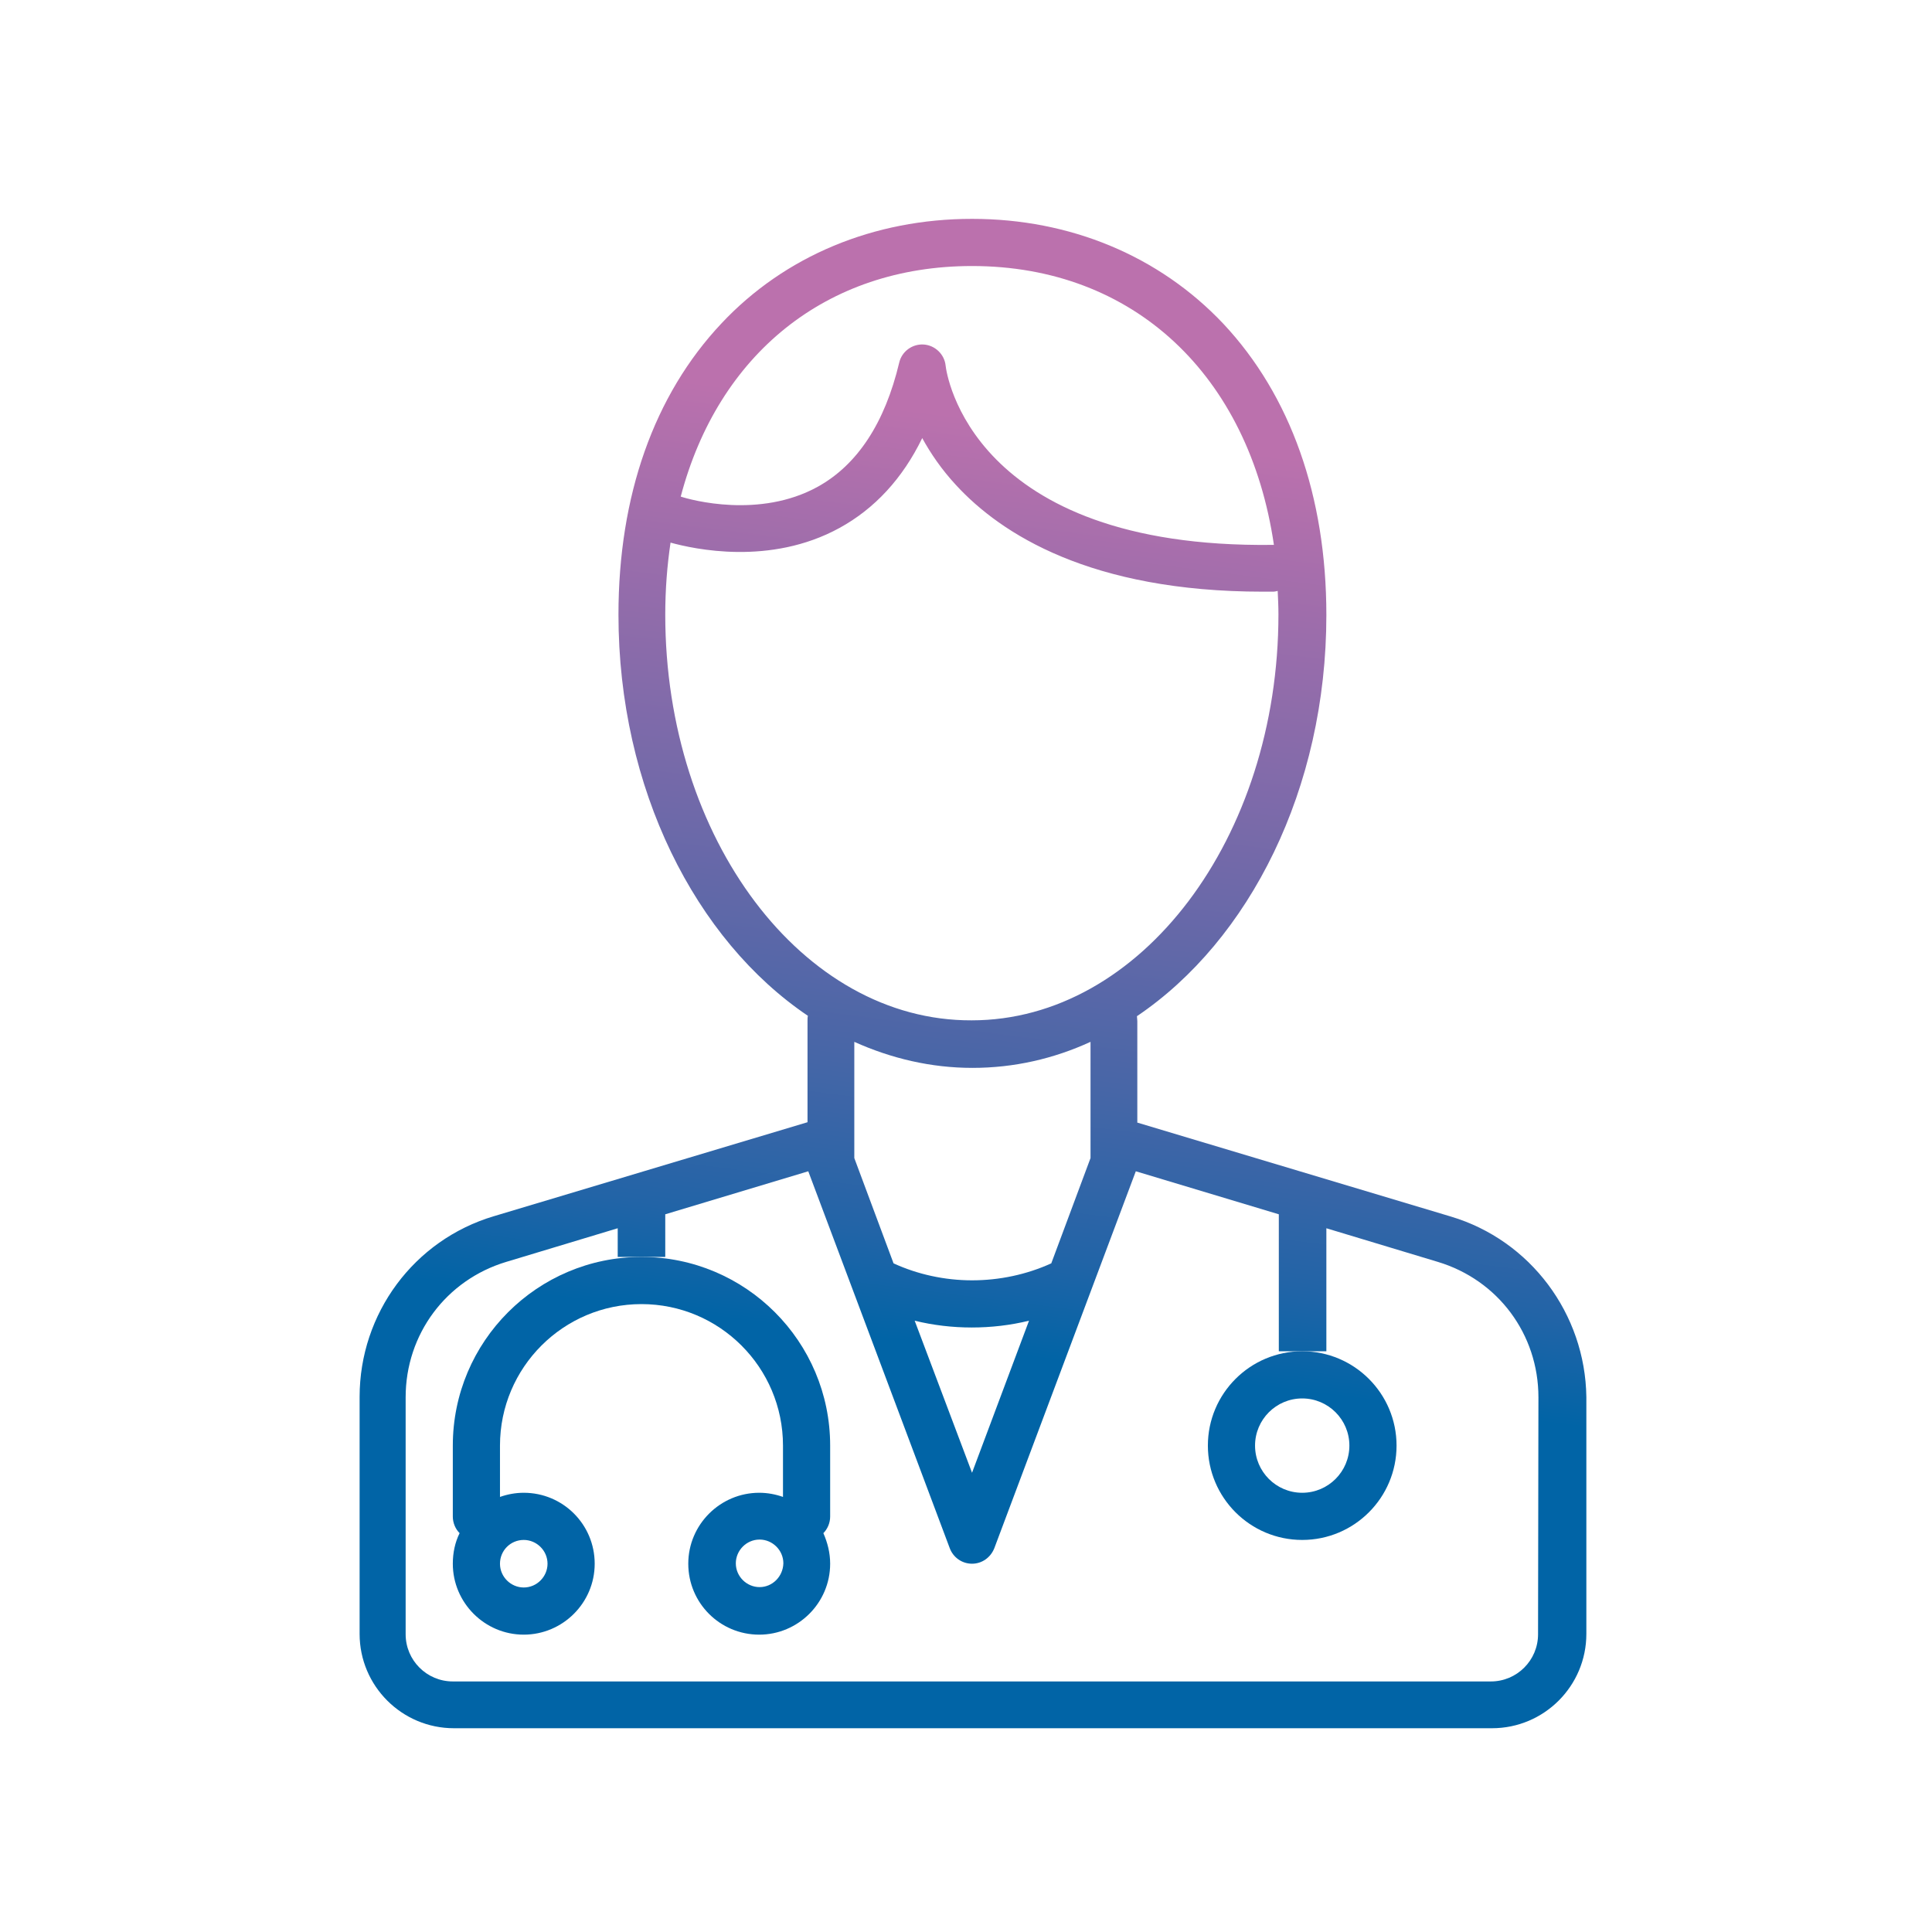
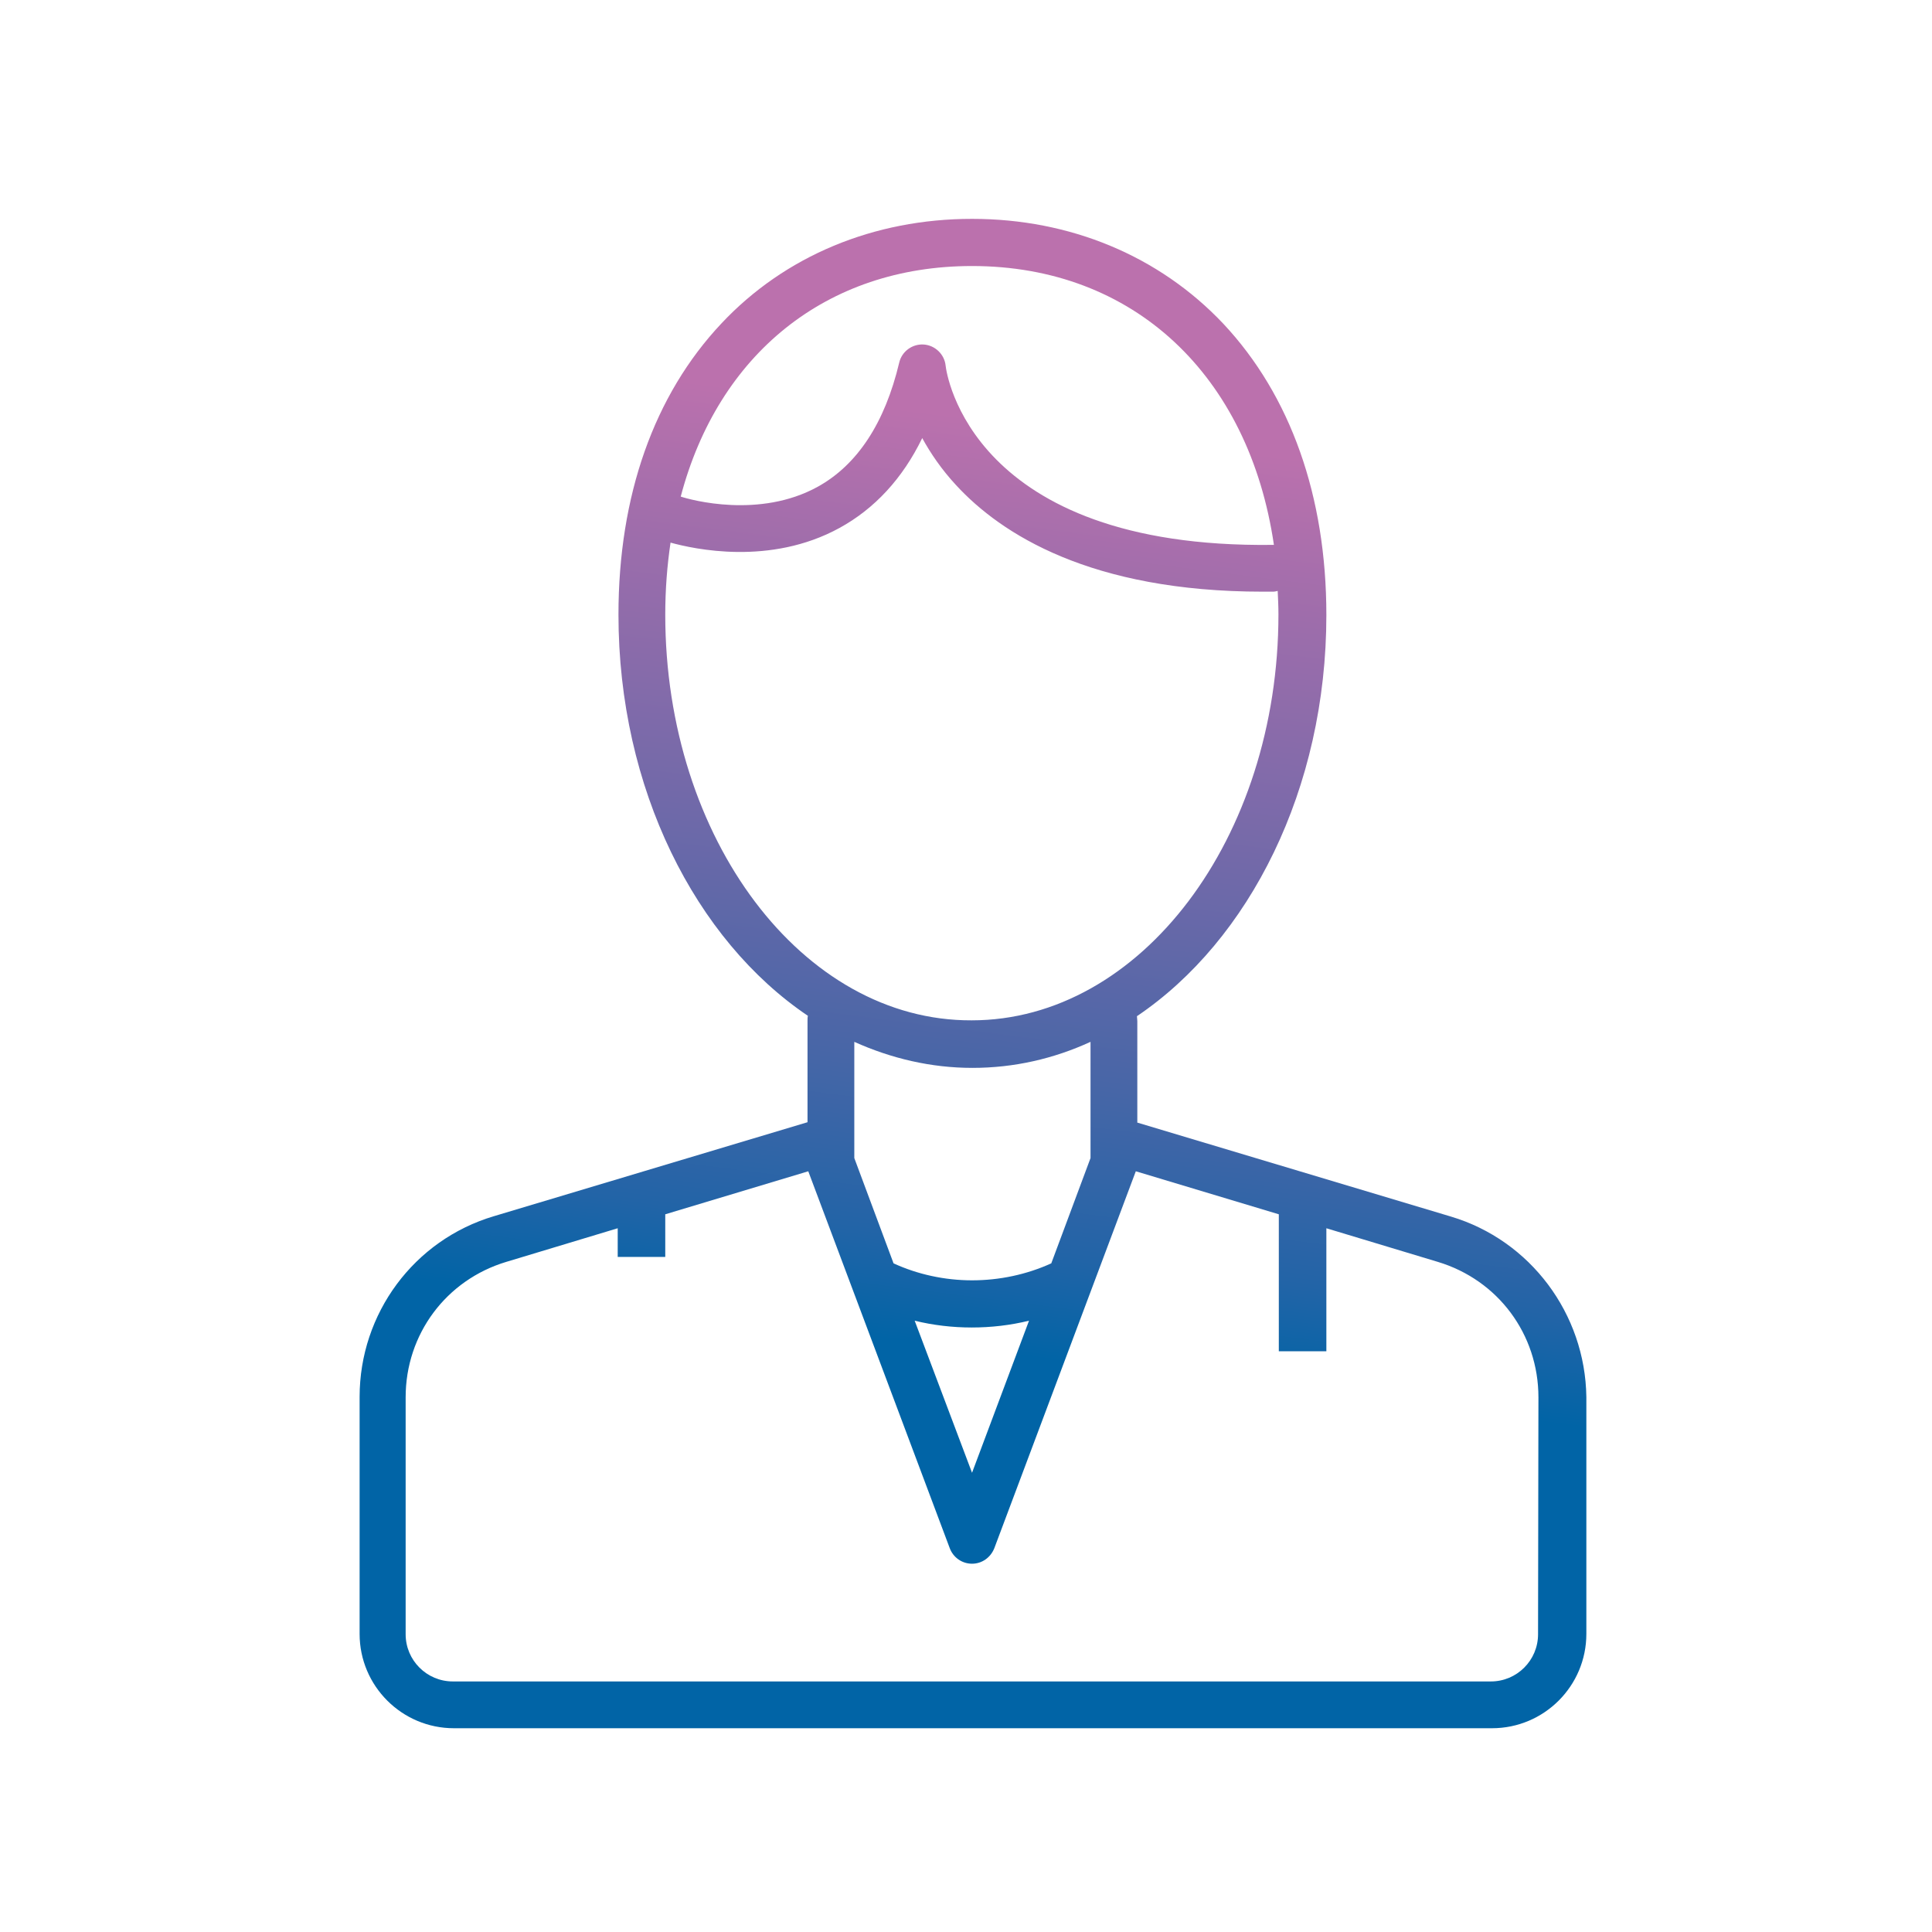
<svg xmlns="http://www.w3.org/2000/svg" version="1.1" id="Layer_1" x="0px" y="0px" viewBox="0 0 512 512" style="enable-background:new 0 0 512 512;" xml:space="preserve">
  <style type="text/css">
	.st0{fill:url(#SVGID_1_);}
	.st1{fill:url(#SVGID_2_);}
	.st2{fill:url(#SVGID_3_);}
</style>
  <g>
    <linearGradient id="SVGID_1_" gradientUnits="userSpaceOnUse" x1="209.419" y1="425.638" x2="176.419" y2="166.638" gradientTransform="matrix(1 0 0 -1 0 514)">
      <stop offset="6.080002e-02" style="stop-color:#BB71AD" />
      <stop offset="0.227" style="stop-color:#9D6DAB" />
      <stop offset="0.49" style="stop-color:#7069A9" />
      <stop offset="0.716" style="stop-color:#4866A7" />
      <stop offset="0.893" style="stop-color:#2264A7" />
      <stop offset="1" style="stop-color:#0164A6" />
    </linearGradient>
-     <path class="st0" d="M120,383.1v18.8c0,1.7,0.7,3.3,1.8,4.4c-1.2,2.4-1.8,5.2-1.8,8.1c0,10.3,8.4,18.8,18.8,18.8   c10.3,0,18.8-8.4,18.8-18.8s-8.4-18.8-18.8-18.8c-2.2,0-4.3,0.4-6.3,1.1v-13.6c0-20.7,16.8-37.5,37.5-37.5s37.5,16.8,37.5,37.5   v13.6c-2-0.7-4.1-1.1-6.3-1.1c-10.3,0-18.8,8.4-18.8,18.8s8.4,18.8,18.8,18.8c10.3,0,18.8-8.4,18.8-18.8c0-2.9-0.7-5.6-1.8-8.1   c1.1-1.1,1.8-2.7,1.8-4.4v-18.8c0-27.6-22.4-50-50-50S120,355.5,120,383.1z M138.8,408.1c3.4,0,6.3,2.8,6.3,6.3   c0,3.4-2.8,6.3-6.3,6.3c-3.4,0-6.3-2.8-6.3-6.3S135.3,408.1,138.8,408.1z M201.3,420.6c-3.4,0-6.3-2.8-6.3-6.3   c0-3.4,2.8-6.3,6.3-6.3c3.4,0,6.3,2.8,6.3,6.3C207.5,417.8,204.7,420.6,201.3,420.6z" />
    <linearGradient id="SVGID_2_" gradientUnits="userSpaceOnUse" x1="379.886" y1="403.918" x2="346.886" y2="144.918" gradientTransform="matrix(1 0 0 -1 0 514)">
      <stop offset="6.080002e-02" style="stop-color:#BB71AD" />
      <stop offset="0.227" style="stop-color:#9D6DAB" />
      <stop offset="0.49" style="stop-color:#7069A9" />
      <stop offset="0.716" style="stop-color:#4866A7" />
      <stop offset="0.893" style="stop-color:#2264A7" />
      <stop offset="1" style="stop-color:#0164A6" />
    </linearGradient>
-     <path class="st1" d="M320.1,383.1c0,13.8,11.2,25,25,25s25-11.2,25-25s-11.2-25-25-25C331.3,358.1,320.1,369.3,320.1,383.1z    M345.1,370.6c6.9,0,12.5,5.6,12.5,12.5s-5.6,12.5-12.5,12.5s-12.5-5.6-12.5-12.5S338.2,370.6,345.1,370.6z" />
    <linearGradient id="SVGID_3_" gradientUnits="userSpaceOnUse" x1="296.249" y1="414.575" x2="263.249" y2="155.575" gradientTransform="matrix(1 0 0 -1 0 514)">
      <stop offset="6.080002e-02" style="stop-color:#BB71AD" />
      <stop offset="0.227" style="stop-color:#9D6DAB" />
      <stop offset="0.49" style="stop-color:#7069A9" />
      <stop offset="0.716" style="stop-color:#4866A7" />
      <stop offset="0.893" style="stop-color:#2264A7" />
      <stop offset="1" style="stop-color:#0164A6" />
    </linearGradient>
    <path class="st2" d="M384.5,322.4l-83.1-24.9v-26.9c0-0.5-0.1-0.9-0.1-1.3c29.8-20.1,50.2-60.2,50.2-106.3   c0-31.5-9.5-58.2-27.3-77.2c-17-18-40.6-27.8-66.6-27.8s-49.6,9.8-66.4,27.7c-17.9,19-27.3,45.7-27.3,77.2   c0,46.1,20.4,86.2,50.2,106.3c-0.1,0.4-0.1,0.9-0.1,1.3v26.9l-83.1,24.9c-21.2,6.3-35.6,25.8-35.6,47.9V433c0,13.8,11.2,25,25,25   h275.1c13.8,0,25-11.2,25-25v-62.8C420.1,348.2,405.6,328.7,384.5,322.4z M257.6,70.5c42.9,0,73.4,29,80,73.9c-0.1,0-0.2,0-0.3,0   c-80.1,1-86.5-45.6-86.7-47.5c-0.3-3-2.8-5.4-5.8-5.6s-5.8,1.8-6.5,4.8c-3.8,16-11.1,27.1-21.6,32.9c-15.4,8.5-33.6,3.5-36.3,2.6   C190.3,94,218.9,70.5,257.6,70.5z M176.3,162.9c0-6.7,0.5-13,1.4-19.1c6.2,1.7,26.4,6.2,44.8-3.9c9.3-5.1,16.7-13.1,21.9-23.8   c2.2,4,5.1,8.3,9,12.5c11.9,12.9,35.6,28.2,81.3,28.2c0.9,0,1.8,0,2.6,0c0.5,0,0.9-0.1,1.3-0.2c0.1,2.1,0.2,4.1,0.2,6.2   c0,59.3-36.5,107.6-81.3,107.6C212.7,270.6,176.3,222.3,176.3,162.9z M257.6,339.3c-7.3,0-14.5-1.6-20.8-4.5l-10.4-27.9v-30.8   c9.8,4.4,20.3,6.9,31.3,6.9s21.5-2.4,31.3-6.9v30.8l-10.4,27.9C272,337.8,264.8,339.3,257.6,339.3z M272.7,350l-15.1,40.3   L242.4,350c4.9,1.2,10,1.8,15.1,1.8C262.7,351.8,267.8,351.2,272.7,350z M407.6,433.1c0,6.9-5.6,12.5-12.5,12.5H120   c-6.9,0-12.5-5.6-12.5-12.5v-62.8c0-16.7,10.7-31.1,26.7-35.9l29.5-8.9v7.6h6.3h6.3v-11.3l37.9-11.4l37.5,99.9   c0.9,2.4,3.2,4.1,5.9,4.1c2.6,0,4.9-1.6,5.9-4.1l37.5-99.9l37.9,11.4v36.3h6.3h6.3v-32.6l29.5,8.9c16,4.8,26.7,19.2,26.7,35.9   L407.6,433.1L407.6,433.1z" />
  </g>
</svg>